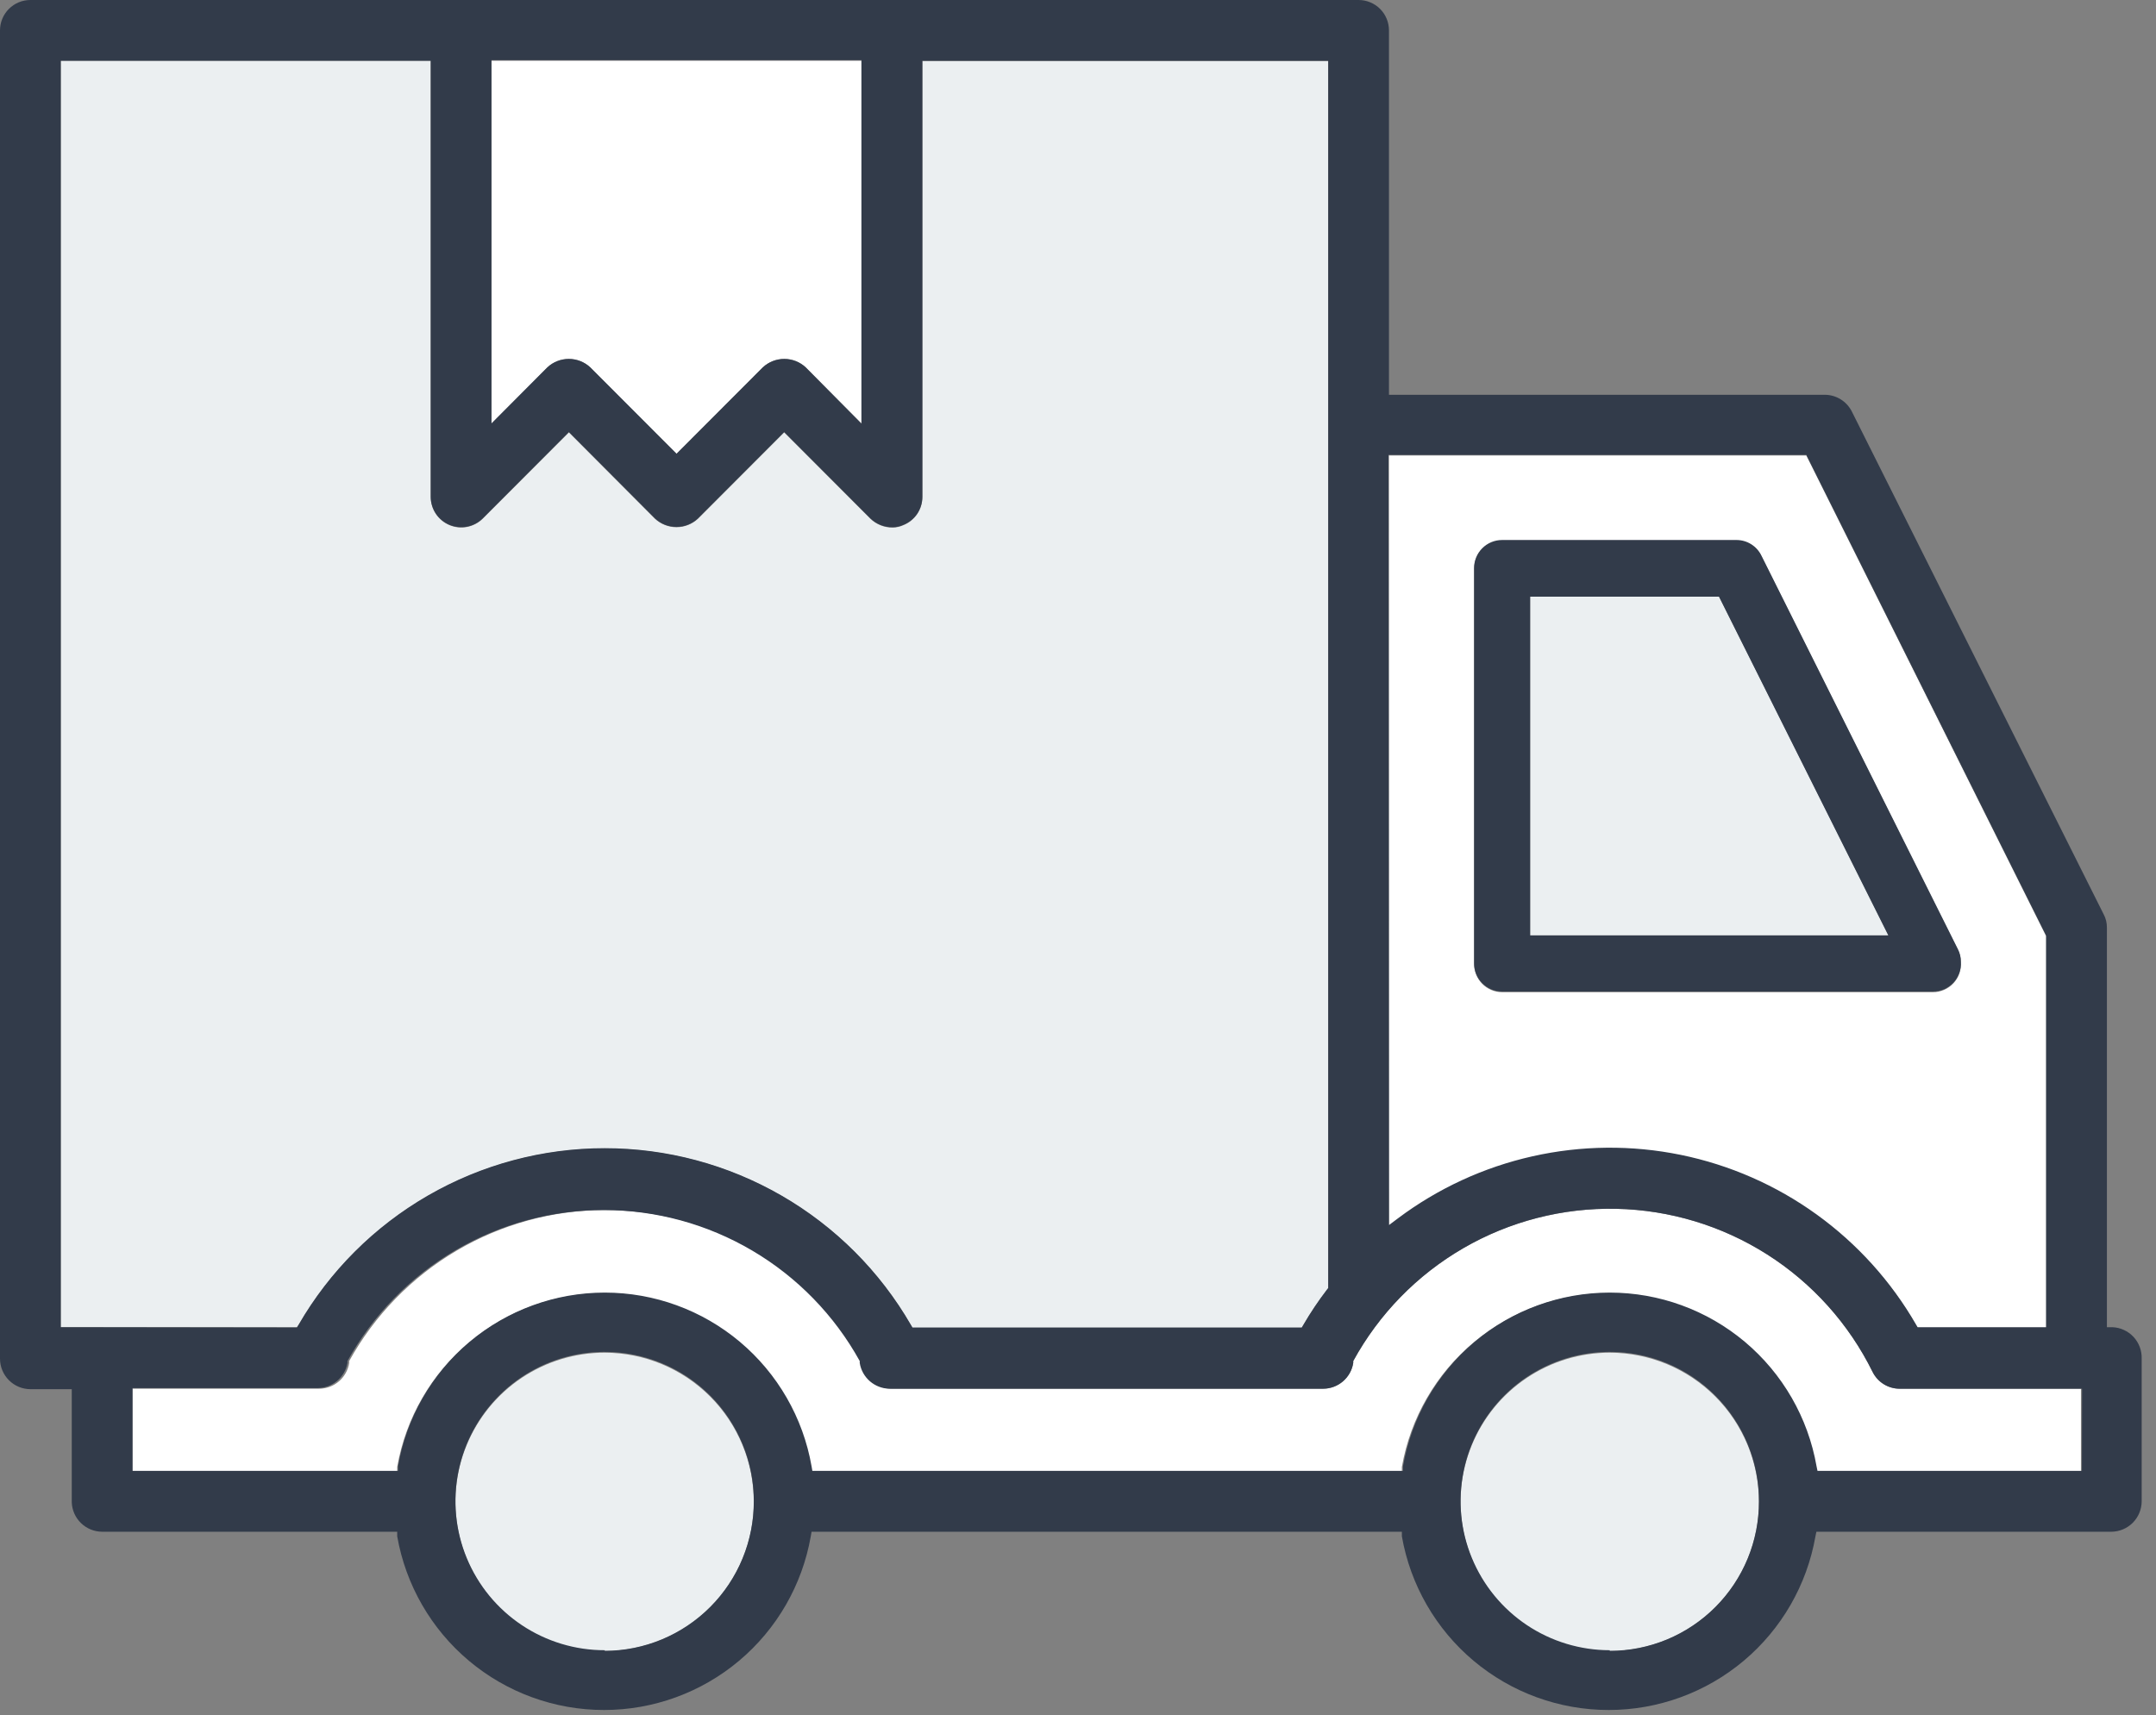
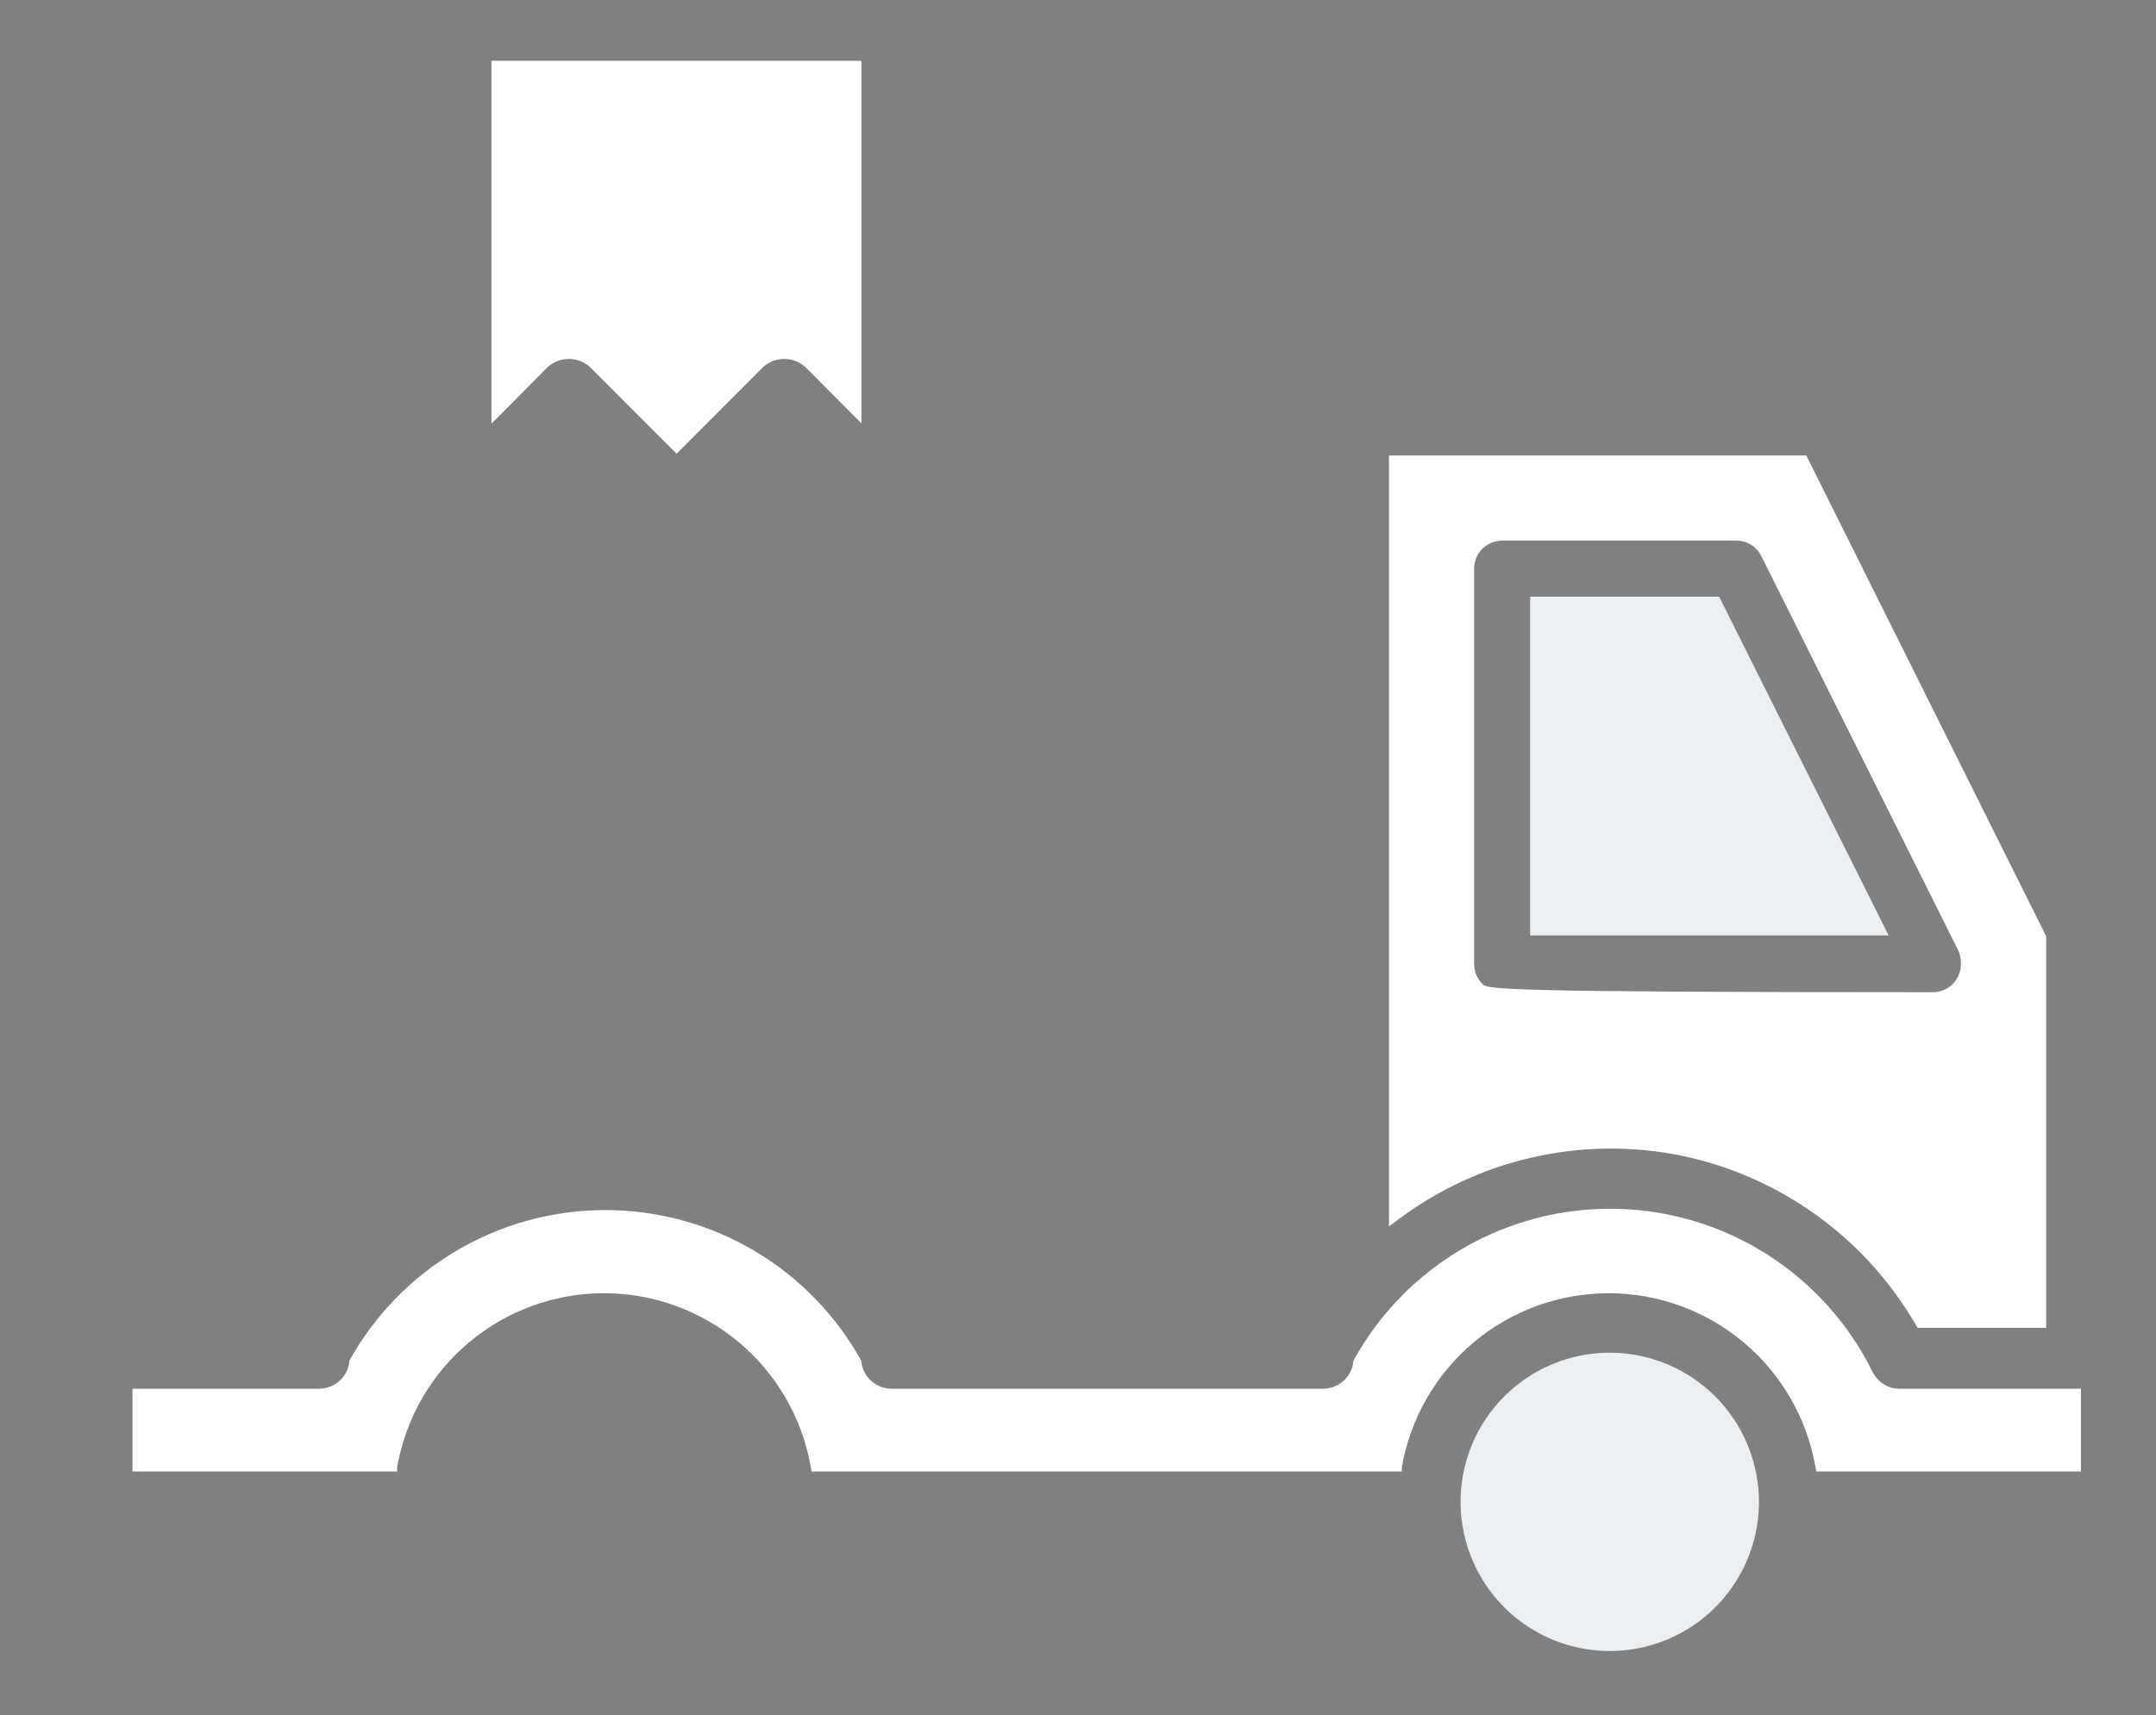
<svg xmlns="http://www.w3.org/2000/svg" width="137" height="109" viewBox="0 0 137 109" fill="none">
  <rect x="0" y="0" width="137" height="109" fill="#808080" stroke="none" />
  <path d="M37.51 23.35L42.99 28.84L48.47 23.35C48.84 23.004 49.328 22.812 49.835 22.812C50.342 22.812 50.83 23.004 51.2 23.35L54.74 26.91V3.86H31.23V26.93L34.78 23.35C35.15 23.004 35.638 22.812 36.145 22.812C36.652 22.812 37.14 23.004 37.51 23.35Z" fill="white" />
-   <path d="M18.97 84.22C20.943 80.806 23.779 77.972 27.194 76.001C30.609 74.03 34.482 72.993 38.425 72.993C42.368 72.993 46.241 74.03 49.656 76.001C53.071 77.972 55.907 80.806 57.88 84.22L57.98 84.39H82.72L82.82 84.22C83.272 83.442 83.773 82.694 84.32 81.98L84.4 81.88V3.88H58.61V31.6C58.609 31.983 58.493 32.358 58.278 32.675C58.062 32.993 57.756 33.238 57.4 33.38C57.189 33.476 56.961 33.527 56.73 33.53C56.201 33.538 55.691 33.337 55.31 32.97L49.83 27.48L44.35 32.97C43.98 33.316 43.492 33.508 42.985 33.508C42.478 33.508 41.99 33.316 41.62 32.97L36.15 27.48L30.67 32.97C30.398 33.237 30.054 33.418 29.679 33.491C29.305 33.563 28.918 33.524 28.566 33.378C28.214 33.232 27.913 32.985 27.7 32.669C27.487 32.353 27.372 31.981 27.37 31.6V3.86H3.86V84.35H18.86L18.97 84.22Z" fill="#EBEFF1" />
-   <path d="M38.43 85.97C36.555 85.968 34.721 86.523 33.16 87.563C31.6 88.603 30.384 90.083 29.664 91.816C28.945 93.547 28.756 95.454 29.121 97.293C29.485 99.133 30.388 100.823 31.713 102.15C33.038 103.477 34.728 104.381 36.567 104.747C38.406 105.114 40.313 104.927 42.045 104.21C43.778 103.492 45.26 102.277 46.302 100.718C47.344 99.159 47.9 97.326 47.9 95.45C47.897 92.939 46.899 90.53 45.124 88.753C43.349 86.976 40.942 85.975 38.43 85.97Z" fill="#EBEFF1" />
-   <path d="M106.8 73.44C109.911 74.081 112.852 75.373 115.428 77.231C118.005 79.089 120.159 81.471 121.75 84.22L121.85 84.39H130.02V59.5L114.78 28.95H88.26V77.95L88.82 77.53C91.358 75.617 94.272 74.263 97.371 73.558C100.471 72.853 103.684 72.813 106.8 73.44ZM93.67 36.14C93.67 35.668 93.857 35.215 94.191 34.882C94.525 34.548 94.978 34.36 95.45 34.36H110.35C110.68 34.362 111.004 34.456 111.284 34.633C111.563 34.81 111.787 35.062 111.93 35.36L124.41 60.36C124.537 60.607 124.602 60.882 124.6 61.16C124.616 61.404 124.582 61.648 124.5 61.878C124.418 62.108 124.29 62.319 124.123 62.497C123.956 62.675 123.754 62.817 123.53 62.914C123.306 63.011 123.064 63.061 122.82 63.06H95.45C94.977 63.058 94.524 62.868 94.191 62.532C93.857 62.197 93.67 61.743 93.67 61.27V36.14Z" fill="white" />
+   <path d="M106.8 73.44C109.911 74.081 112.852 75.373 115.428 77.231C118.005 79.089 120.159 81.471 121.75 84.22L121.85 84.39H130.02V59.5L114.78 28.95H88.26V77.95L88.82 77.53C91.358 75.617 94.272 74.263 97.371 73.558C100.471 72.853 103.684 72.813 106.8 73.44ZM93.67 36.14C93.67 35.668 93.857 35.215 94.191 34.882C94.525 34.548 94.978 34.36 95.45 34.36H110.35C110.68 34.362 111.004 34.456 111.284 34.633C111.563 34.81 111.787 35.062 111.93 35.36L124.41 60.36C124.537 60.607 124.602 60.882 124.6 61.16C124.616 61.404 124.582 61.648 124.5 61.878C124.418 62.108 124.29 62.319 124.123 62.497C123.956 62.675 123.754 62.817 123.53 62.914C123.306 63.011 123.064 63.061 122.82 63.06C94.977 63.058 94.524 62.868 94.191 62.532C93.857 62.197 93.67 61.743 93.67 61.27V36.14Z" fill="white" />
  <path d="M109.24 37.92H97.23V59.45H120.01L109.24 37.92Z" fill="#EBEFF1" />
  <path d="M102.29 85.97C100.415 85.97 98.582 86.526 97.023 87.568C95.464 88.61 94.249 90.09 93.532 91.822C92.814 93.555 92.626 95.461 92.992 97.3C93.358 99.139 94.261 100.828 95.587 102.154C96.912 103.479 98.602 104.382 100.441 104.748C102.28 105.114 104.186 104.926 105.918 104.209C107.65 103.491 109.131 102.276 110.172 100.717C111.214 99.158 111.77 97.325 111.77 95.45C111.767 92.937 110.768 90.527 108.991 88.75C107.213 86.972 104.804 85.973 102.29 85.97Z" fill="#EBEFF1" />
  <path d="M118.99 87.19C117.483 84.137 115.167 81.556 112.295 79.729C109.422 77.901 106.103 76.897 102.699 76.826C99.296 76.755 95.938 77.619 92.991 79.325C90.045 81.031 87.623 83.513 85.99 86.5V86.62C85.919 87.076 85.687 87.491 85.337 87.792C84.987 88.093 84.541 88.259 84.08 88.26H56.65C56.188 88.259 55.743 88.093 55.393 87.792C55.043 87.491 54.811 87.076 54.74 86.62V86.5C53.131 83.593 50.773 81.17 47.911 79.482C45.049 77.795 41.787 76.905 38.465 76.905C35.142 76.905 31.881 77.795 29.018 79.482C26.156 81.17 23.798 83.593 22.19 86.5V86.62C22.119 87.076 21.887 87.491 21.537 87.792C21.187 88.093 20.741 88.259 20.28 88.26H8.42V93.52H25.24V93.23C25.781 90.138 27.396 87.336 29.799 85.317C32.203 83.298 35.241 82.191 38.38 82.191C41.519 82.191 44.557 83.298 46.961 85.317C49.364 87.336 50.978 90.138 51.52 93.23L51.57 93.52H89.08V93.23C89.621 90.138 91.236 87.336 93.639 85.317C96.043 83.298 99.081 82.191 102.22 82.191C105.359 82.191 108.397 83.298 110.801 85.317C113.204 87.336 114.818 90.138 115.36 93.23L115.42 93.52H132.23V88.26H120.63C120.286 88.245 119.952 88.138 119.663 87.95C119.375 87.762 119.142 87.499 118.99 87.19Z" fill="white" />
-   <path d="M134.23 84.35H133.88V58.95C133.884 58.653 133.812 58.361 133.67 58.1L117.67 26.15C117.509 25.832 117.263 25.564 116.96 25.377C116.656 25.19 116.307 25.09 115.95 25.09H88.26V1.93C88.26 1.677 88.21 1.426 88.113 1.191C88.016 0.957 87.874 0.745 87.695 0.565C87.516 0.386 87.303 0.244 87.069 0.147C86.834 0.05 86.584 0 86.33 0H1.93C1.677 0 1.426 0.05 1.191 0.147C0.957 0.244 0.745 0.386 0.565 0.565C0.386 0.745 0.244 0.957 0.147 1.191C0.05 1.426 1.71447e-10 1.677 1.71447e-10 1.93V86.35C-6.81239e-06 86.863 0.203 87.355 0.565 87.718C0.926 88.082 1.417 88.287 1.93 88.29H4.56V95.48C4.578 95.981 4.789 96.455 5.149 96.803C5.509 97.152 5.989 97.348 6.49 97.35H25.24V97.64C25.782 100.732 27.396 103.534 29.799 105.553C32.203 107.572 35.241 108.679 38.38 108.679C41.519 108.679 44.557 107.572 46.961 105.553C49.364 103.534 50.978 100.732 51.52 97.64L51.57 97.35H89.08V97.64C89.621 100.732 91.236 103.534 93.639 105.553C96.043 107.572 99.081 108.679 102.22 108.679C105.359 108.679 108.397 107.572 110.801 105.553C113.204 103.534 114.819 100.732 115.36 97.64L115.42 97.35H134.16C134.671 97.347 135.16 97.143 135.522 96.782C135.883 96.42 136.087 95.931 136.09 95.42V86.35C136.106 85.839 135.92 85.342 135.572 84.967C135.223 84.593 134.741 84.371 134.23 84.35ZM88.23 28.91H114.78L130.02 59.46V84.35H121.85L121.75 84.18C120.163 81.427 118.01 79.043 115.433 77.184C112.857 75.326 109.915 74.035 106.802 73.398C103.689 72.761 100.477 72.792 97.377 73.489C94.277 74.185 91.361 75.532 88.82 77.44L88.26 77.86L88.23 28.91ZM31.23 3.82H54.74V26.93L51.2 23.35C50.83 23.004 50.342 22.812 49.835 22.812C49.328 22.812 48.84 23.004 48.47 23.35L42.99 28.84L37.51 23.35C37.14 23.004 36.652 22.812 36.145 22.812C35.638 22.812 35.15 23.004 34.78 23.35L31.23 26.91V3.82ZM3.86 84.35V3.86H27.37V31.58C27.373 31.961 27.488 32.333 27.7 32.649C27.913 32.966 28.214 33.212 28.566 33.358C28.918 33.504 29.305 33.544 29.68 33.471C30.054 33.398 30.398 33.217 30.67 32.95L36.15 27.46L41.62 32.95C41.99 33.296 42.478 33.488 42.985 33.488C43.492 33.488 43.98 33.296 44.35 32.95L49.83 27.46L55.31 32.95C55.691 33.317 56.201 33.518 56.73 33.51C56.961 33.507 57.19 33.456 57.4 33.36C57.756 33.218 58.062 32.973 58.278 32.656C58.493 32.338 58.609 31.964 58.61 31.58V3.86H84.4V81.86L84.32 81.96C83.773 82.674 83.272 83.422 82.82 84.2L82.72 84.37H57.98L57.88 84.2C55.907 80.786 53.071 77.952 49.656 75.981C46.241 74.01 42.368 72.973 38.425 72.973C34.482 72.973 30.609 74.01 27.194 75.981C23.779 77.952 20.943 80.786 18.97 84.2L18.87 84.37L3.86 84.35ZM38.43 104.88C36.554 104.882 34.72 104.327 33.159 103.286C31.599 102.246 30.382 100.765 29.663 99.032C28.945 97.3 28.756 95.393 29.122 93.553C29.487 91.713 30.39 90.023 31.717 88.697C33.043 87.37 34.733 86.467 36.573 86.102C38.413 85.736 40.32 85.925 42.053 86.644C43.785 87.362 45.266 88.579 46.306 90.139C47.347 91.7 47.902 93.534 47.9 95.41C47.903 96.656 47.66 97.891 47.185 99.043C46.711 100.196 46.014 101.243 45.135 102.126C44.255 103.009 43.211 103.711 42.06 104.19C40.91 104.669 39.676 104.917 38.43 104.92V104.88ZM102.29 104.88C100.415 104.88 98.581 104.324 97.022 103.282C95.463 102.24 94.248 100.758 93.531 99.025C92.813 97.293 92.626 95.386 92.993 93.547C93.359 91.708 94.263 90.019 95.59 88.693C96.917 87.368 98.607 86.466 100.447 86.101C102.286 85.736 104.193 85.925 105.925 86.644C107.657 87.364 109.137 88.58 110.177 90.141C111.218 91.701 111.772 93.535 111.77 95.41C111.774 96.657 111.532 97.893 111.057 99.047C110.582 100.201 109.885 101.249 109.004 102.133C108.123 103.016 107.077 103.717 105.925 104.196C104.773 104.674 103.537 104.92 102.29 104.92V104.88ZM132.29 93.48H115.49L115.43 93.19C114.889 90.098 113.274 87.296 110.871 85.277C108.467 83.258 105.429 82.151 102.29 82.151C99.151 82.151 96.113 83.258 93.709 85.277C91.306 87.296 89.692 90.098 89.15 93.19V93.48H51.62L51.57 93.19C51.029 90.098 49.414 87.296 47.011 85.277C44.607 83.258 41.569 82.151 38.43 82.151C35.291 82.151 32.253 83.258 29.849 85.277C27.446 87.296 25.831 90.098 25.29 93.19V93.48H8.42V88.22H20.2C20.65 88.213 21.084 88.05 21.427 87.758C21.77 87.466 22.001 87.064 22.08 86.62V86.5C23.689 83.593 26.046 81.169 28.909 79.482C31.771 77.795 35.032 76.905 38.355 76.905C41.678 76.905 44.939 77.795 47.801 79.482C50.664 81.169 53.022 83.593 54.63 86.5V86.62C54.701 87.076 54.933 87.491 55.283 87.792C55.633 88.092 56.079 88.258 56.54 88.26H84.08C84.541 88.258 84.987 88.092 85.337 87.792C85.687 87.491 85.919 87.076 85.99 86.62V86.5C87.623 83.513 90.045 81.031 92.991 79.325C95.938 77.619 99.296 76.754 102.699 76.826C106.103 76.897 109.422 77.901 112.295 79.728C115.167 81.556 117.483 84.137 118.99 87.19C119.148 87.509 119.391 87.779 119.693 87.968C119.995 88.157 120.344 88.258 120.7 88.26H132.3L132.29 93.48Z" fill="#323B4A" />
-   <path d="M95.45 63.02H122.82C123.064 63.02 123.306 62.971 123.53 62.874C123.754 62.777 123.956 62.635 124.123 62.457C124.29 62.279 124.418 62.068 124.5 61.838C124.583 61.608 124.616 61.364 124.6 61.12C124.603 60.842 124.537 60.567 124.41 60.32L111.93 35.32C111.787 35.022 111.563 34.77 111.284 34.593C111.004 34.416 110.681 34.321 110.35 34.32H95.45C94.978 34.32 94.525 34.507 94.191 34.841C93.857 35.175 93.67 35.628 93.67 36.1V61.19C93.665 61.427 93.707 61.664 93.794 61.885C93.88 62.106 94.011 62.308 94.176 62.478C94.342 62.648 94.54 62.784 94.759 62.877C94.977 62.97 95.212 63.019 95.45 63.02ZM97.23 37.92H109.23L119.99 59.45H97.23V37.92Z" fill="#323B4A" />
</svg>